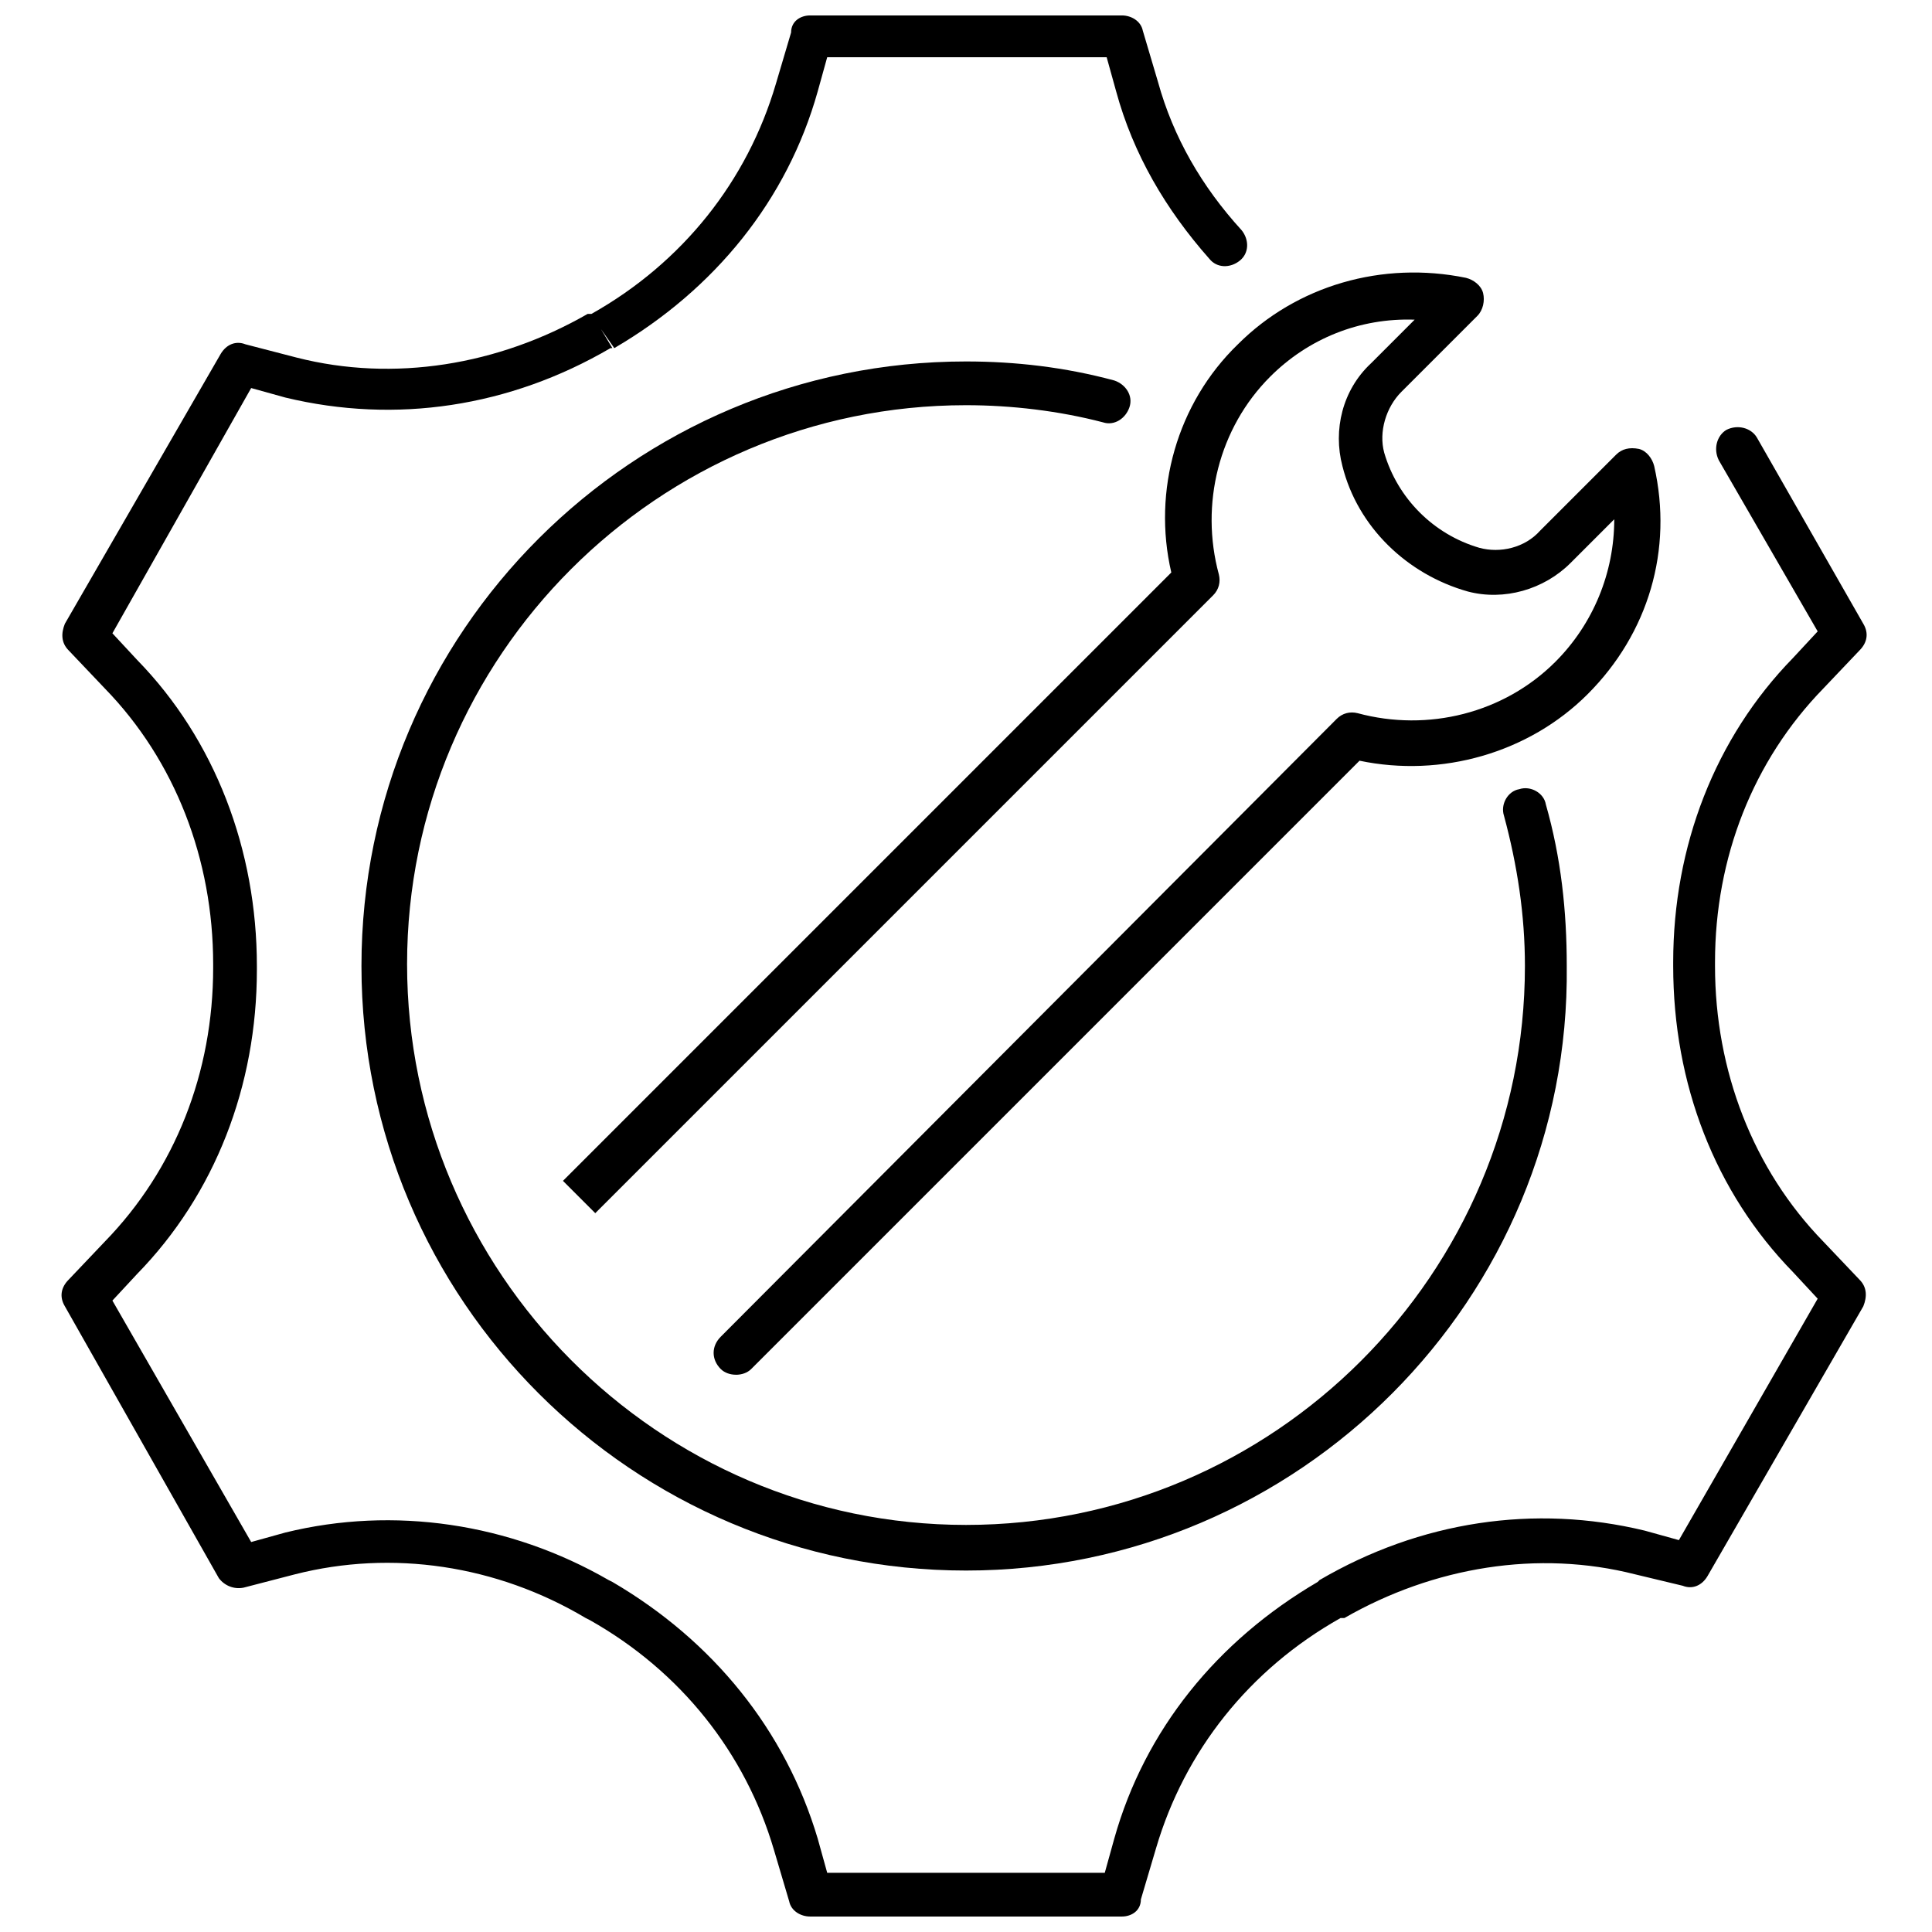
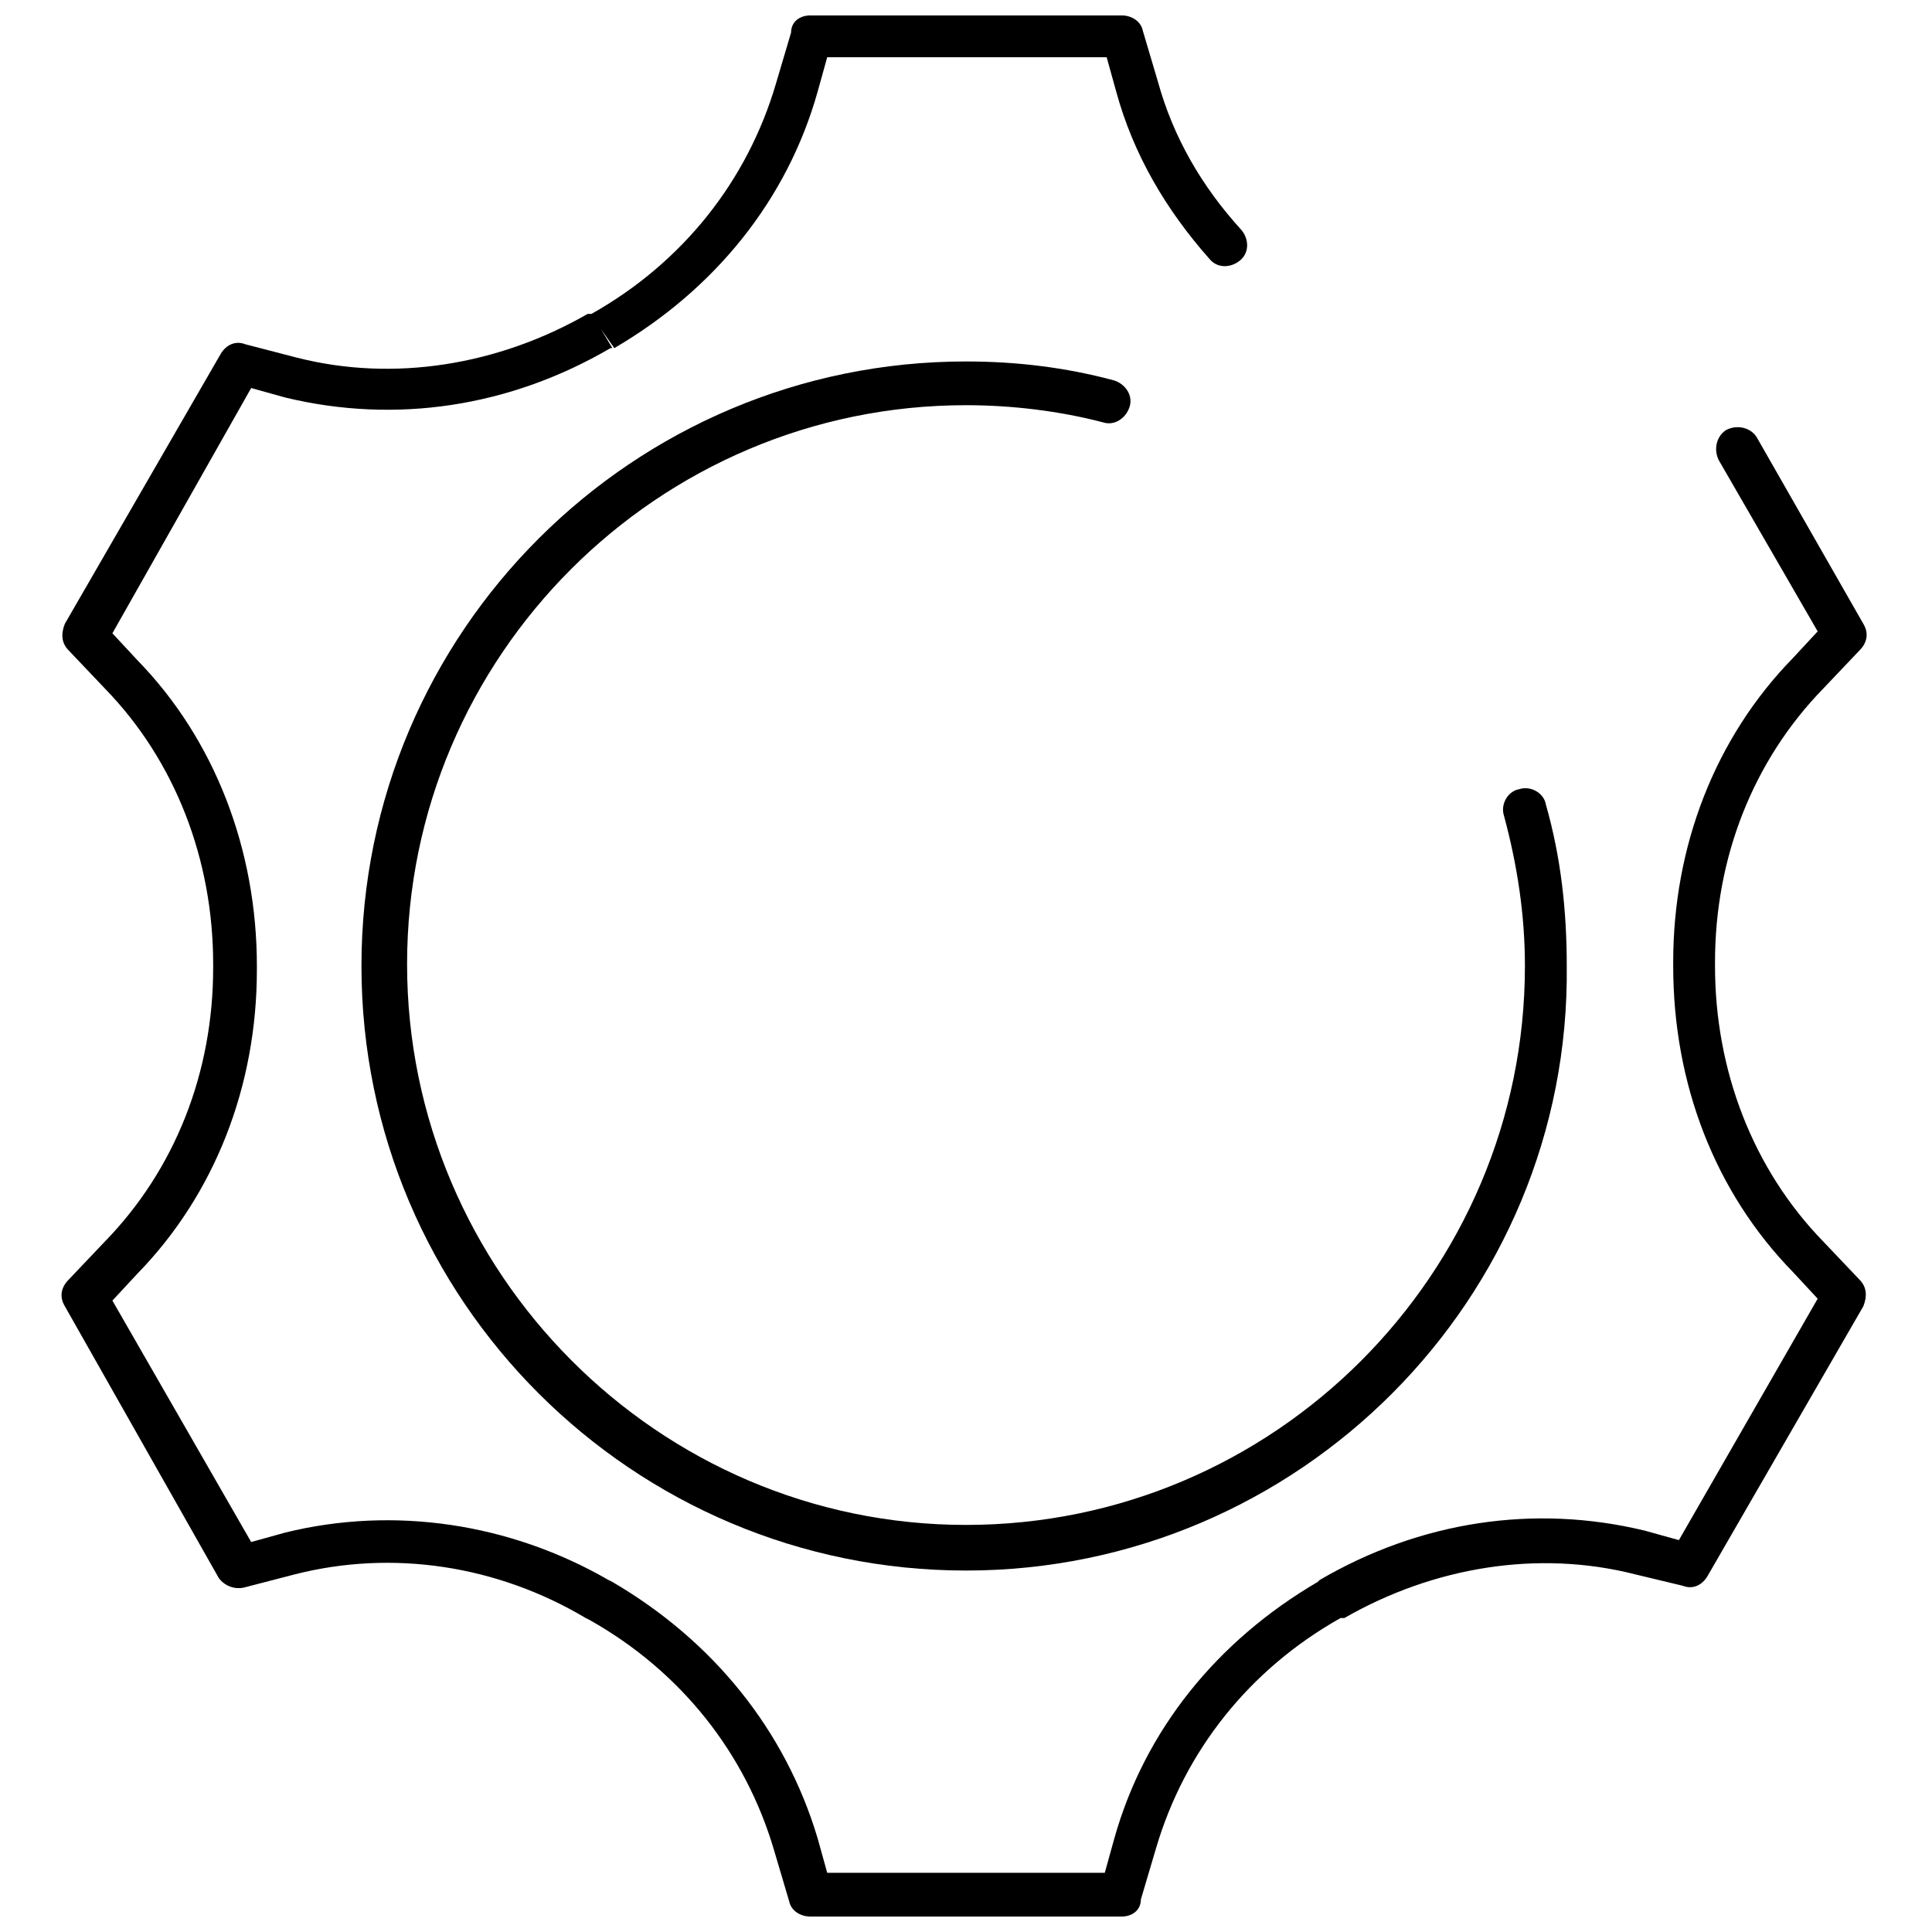
<svg xmlns="http://www.w3.org/2000/svg" width="800px" height="800px" version="1.1" viewBox="144 144 512 512">
  <defs>
    <clipPath id="a">
      <path d="m160 148.09h479v503.81h-479z" />
    </clipPath>
  </defs>
-   <path d="m339.04 508.32c-1.512 0-3.023-0.504-4.031-1.512-2.519-2.519-2.519-6.047 0-8.566l163.23-163.73c1.512-1.512 3.527-2.016 5.543-1.512 18.641 5.039 38.793 0 52.395-13.602 10.078-10.078 15.617-23.68 15.617-37.785l-11.586 11.586c-7.055 7.055-17.633 10.078-27.207 7.559-16.121-4.535-29.223-17.129-33.25-33.25-2.519-9.574 0-20.152 7.559-27.207l11.586-11.586c-14.613-0.508-28.215 5.035-38.289 15.109-13.602 13.602-18.641 33.754-13.602 52.395 0.504 2.016 0 4.031-1.512 5.543l-163.74 163.74-8.566-8.566 161.22-161.22c-5.039-21.664 1.512-44.84 17.633-60.457 15.617-15.617 38.289-22.168 60.457-17.633 2.016 0.504 4.031 2.016 4.535 4.031 0.504 2.016 0 4.535-1.512 6.047l-20.152 20.152c-4.031 4.031-6.047 10.578-4.535 16.121 3.527 12.09 13.098 21.664 25.191 25.191 5.543 1.512 12.09 0 16.121-4.535l20.152-20.152c1.512-1.512 3.527-2.016 6.047-1.512 2.016 0.504 3.527 2.519 4.031 4.535 5.039 22.168-1.512 44.336-17.633 60.457-15.617 15.617-38.793 22.168-60.457 17.633l-161.22 161.22c-1.008 1.008-2.516 1.512-4.027 1.512z" />
  <path d="m400 560.21c-88.168 0-160.21-71.539-160.21-160.21-0.004-88.672 72.043-160.21 160.21-160.21 13.098 0 26.199 1.512 39.297 5.039 3.023 1.008 5.039 4.031 4.031 7.055-1.008 3.023-4.031 5.039-7.055 4.031-11.586-3.023-24.184-4.535-36.273-4.535-81.617 0-148.12 66.504-148.12 148.12 0 81.617 66.504 148.62 148.12 148.62s148.12-66.5 148.12-148.12c0-13.602-2.016-26.703-5.543-39.801-1.008-3.023 1.008-6.551 4.031-7.055 3.023-1.008 6.551 1.008 7.055 4.031 4.031 14.105 5.543 28.215 5.543 42.824 1.008 88.164-71.039 160.21-159.2 160.21z" />
  <g clip-path="url(#a)">
    <path d="m441.31 651.9h-82.625c-2.519 0-5.039-1.512-5.543-4.031l-4.031-13.602c-7.559-25.695-24.688-47.359-48.871-60.961l-1.008-0.504c-23.68-14.105-51.387-18.137-77.082-11.586l-13.602 3.527c-2.519 0.504-5.039-0.504-6.551-2.519l-40.809-72.047c-1.512-2.519-1.008-5.039 1.008-7.055l9.574-10.078c18.641-19.145 28.719-44.84 28.719-72.547v-1.008c0-27.711-10.078-53.906-28.719-73.051l-9.574-10.078c-2.016-2.016-2.016-4.535-1.008-7.055l41.312-71.539c1.512-2.519 4.031-3.527 6.551-2.519l13.602 3.527c25.695 6.551 53.402 2.016 77.082-11.586h0.504 0.504c24.184-13.602 41.312-35.266 48.871-60.961l4.031-13.602c0-3.023 2.519-4.535 5.039-4.535h82.625c2.519 0 5.039 1.512 5.543 4.031l4.031 13.602c4.031 14.609 11.586 27.711 22.168 39.297 2.016 2.519 2.016 6.047-0.504 8.062-2.519 2.016-6.047 2.016-8.062-0.504-11.586-13.098-20.152-27.711-24.688-44.336l-2.519-9.07h-74.062l-2.519 9.07c-8.062 28.719-27.207 52.395-53.906 68.016l-3.527-5.039 3.023 5.039h-0.504c-26.703 15.617-56.93 20.152-86.152 13.098l-9.07-2.519-36.773 64.992 6.551 7.055c20.656 21.16 31.738 50.383 31.738 81.113v1.008c0 30.73-11.082 59.449-31.738 80.609l-6.551 7.055 36.777 63.984 9.07-2.519c28.719-7.055 59.449-2.519 85.648 12.594l1.008 0.504c26.703 15.617 45.848 39.297 54.41 68.016l2.519 9.07h73.555l2.519-9.07c8.062-28.719 27.207-52.395 53.906-68.016l0.504-0.504c26.703-15.617 56.93-20.152 86.152-13.098l9.07 2.519 36.777-63.984-6.551-7.055c-20.656-21.16-31.738-49.879-31.738-81.113v-1.008c0-30.73 11.082-59.449 31.738-80.609l6.551-7.055-26.199-45.344c-1.512-3.023-0.504-6.551 2.016-8.062 3.023-1.512 6.551-0.504 8.062 2.016l28.215 49.375c1.512 2.519 1.008 5.039-1.008 7.055l-9.574 10.078c-18.641 19.145-28.719 44.84-28.719 72.547v1.008c0 27.711 10.078 53.906 28.719 73.051l9.574 10.078c2.016 2.016 2.016 4.535 1.008 7.055l-41.312 71.539c-1.512 2.519-4.031 3.527-6.551 2.519l-12.598-3.023c-25.695-6.551-53.402-2.016-77.082 11.586h-0.504-0.504c-24.184 13.602-41.312 35.266-48.871 60.961l-4.031 13.602c0 3.023-2.519 4.535-5.035 4.535z" />
  </g>
</svg>